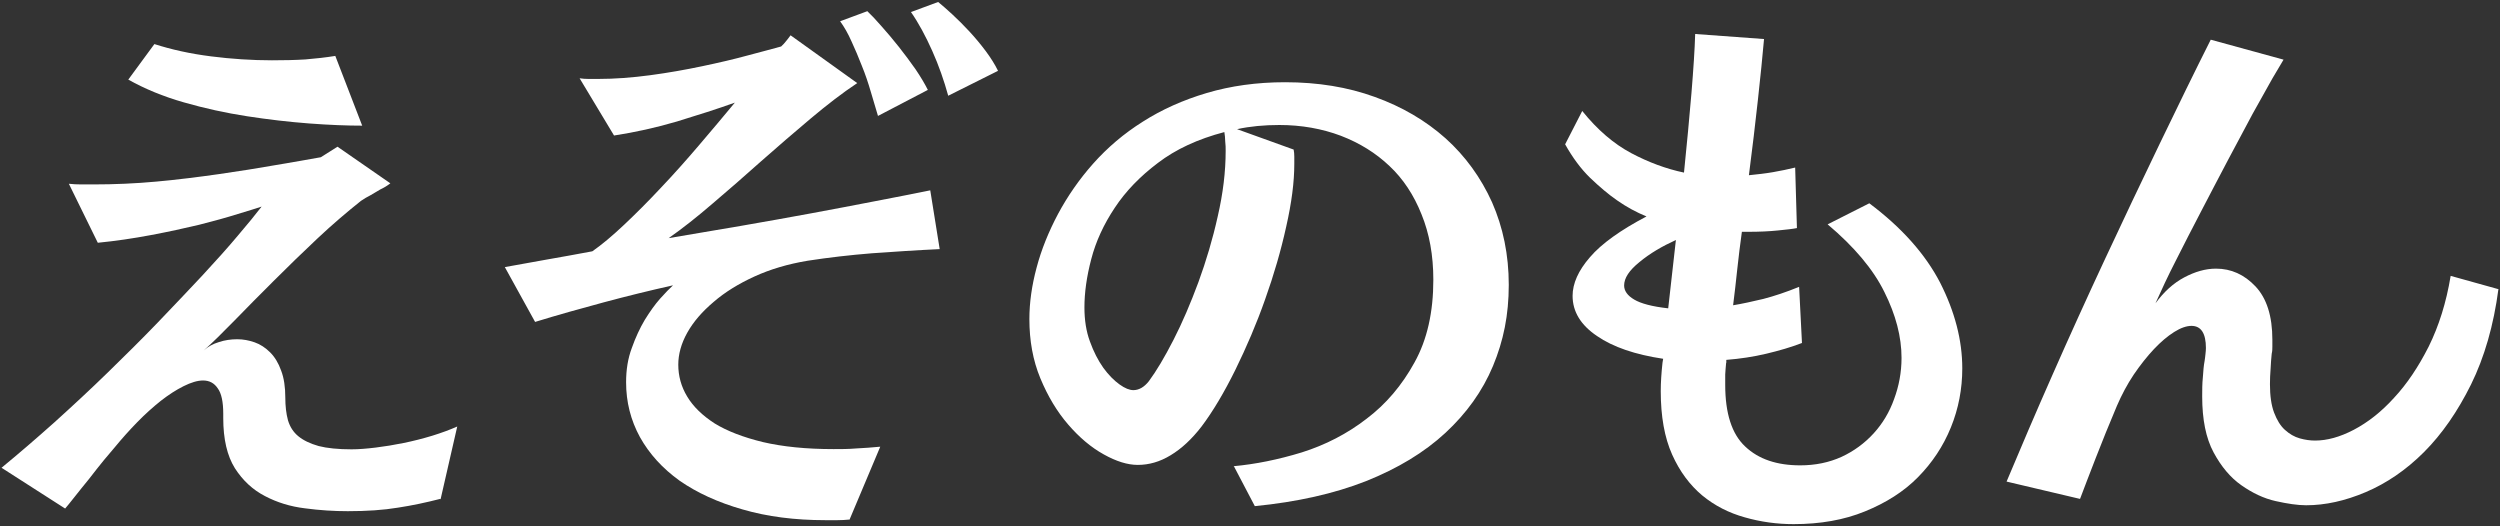
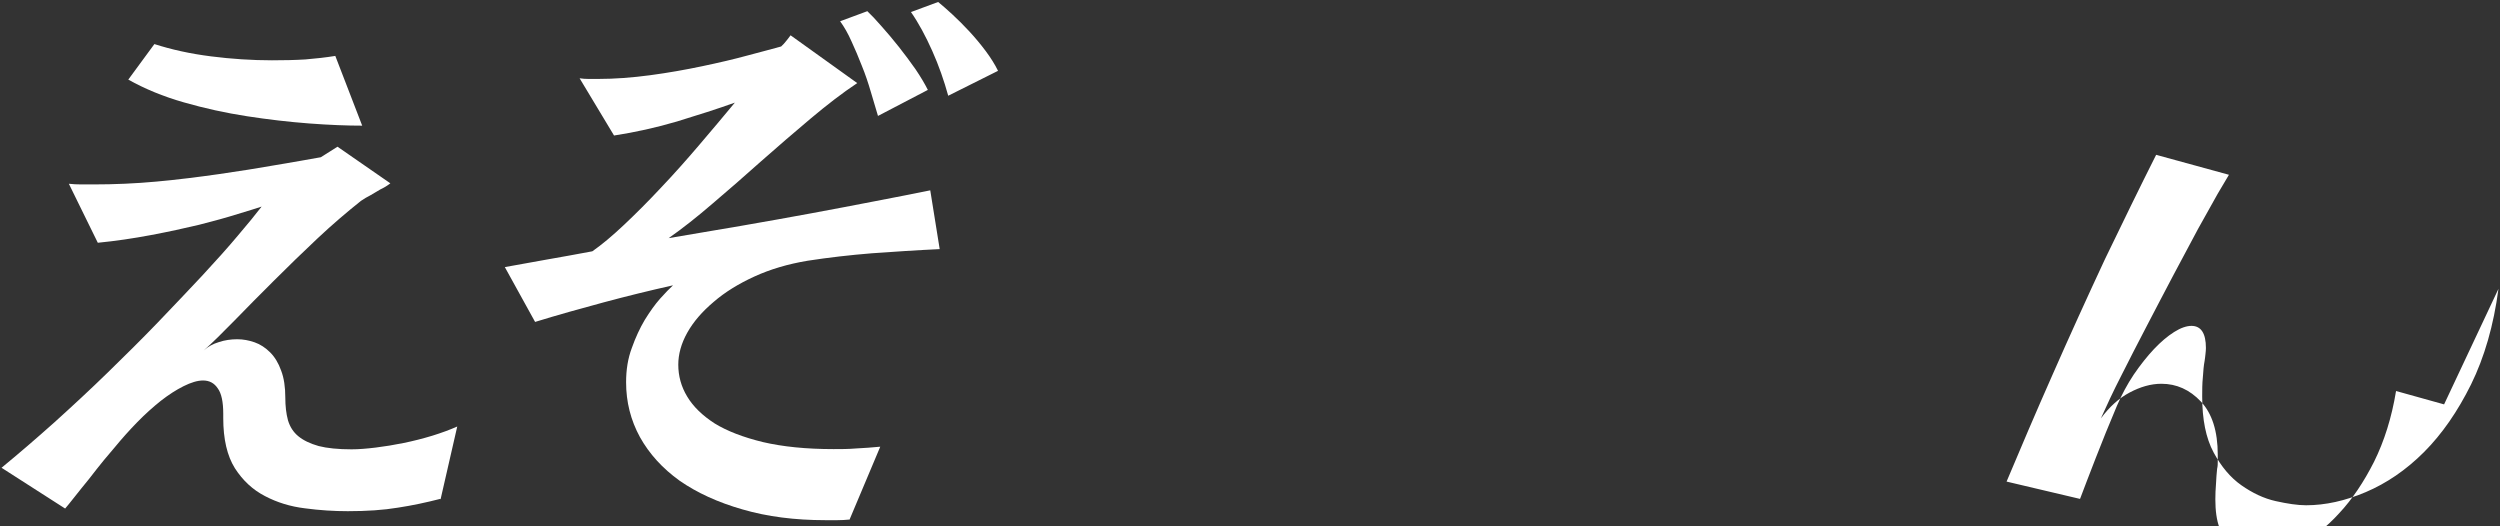
<svg xmlns="http://www.w3.org/2000/svg" id="_レイヤー_2" viewBox="0 0 114 24">
  <rect x="0" y="0" width="114" height="24" fill="#333333" stroke="none" />
  <defs>
    <style>.cls-1{fill:#fff;}.cls-2{fill:none;}</style>
  </defs>
  <g id="_レイヤー_1-2">
    <path class="cls-1" d="M16.52,5.73c-.69,0-1.49-.03-2.42-.1-.92-.07-1.87-.18-2.84-.33-.97-.15-1.93-.36-2.87-.63-.95-.27-1.79-.62-2.54-1.04l1.19-1.62c.78.25,1.63.44,2.58.56.94.12,1.87.18,2.78.18.54,0,1.05-.01,1.53-.04.48-.04.93-.09,1.36-.16l1.23,3.19ZM20.07,22.75c-.62.16-1.27.3-1.93.4-.66.11-1.42.16-2.28.16-.63,0-1.28-.04-1.95-.13-.67-.08-1.28-.27-1.83-.56-.56-.29-1.01-.71-1.37-1.27-.35-.56-.53-1.32-.53-2.28v-.2c0-.54-.08-.93-.25-1.16-.16-.24-.38-.36-.67-.36-.25,0-.55.09-.89.26-.34.17-.68.39-1.04.67-.35.28-.71.6-1.08.98-.36.37-.7.75-1.02,1.14-.1.12-.26.31-.49.58-.22.27-.45.56-.68.86-.24.29-.46.57-.66.82-.2.25-.34.43-.43.53L.07,21.33c.78-.64,1.58-1.33,2.41-2.07.83-.75,1.64-1.5,2.43-2.27.79-.77,1.56-1.53,2.29-2.29.73-.76,1.41-1.48,2.03-2.14.62-.67,1.16-1.27,1.62-1.82.46-.54.82-.98,1.08-1.32-.22.07-.58.19-1.09.34-.51.16-1.09.32-1.76.49-.67.16-1.4.32-2.2.47-.8.15-1.6.27-2.42.35l-1.32-2.69c.19.02.37.03.56.03h.56c.95,0,1.91-.04,2.88-.13.98-.09,1.93-.21,2.84-.34.92-.13,1.77-.27,2.58-.41.8-.13,1.49-.26,2.07-.36l.76-.48,2.41,1.67c-.14.11-.29.2-.46.28-.14.08-.28.17-.44.26-.16.08-.31.17-.44.26-.64.51-1.31,1.08-1.99,1.72-.68.64-1.35,1.29-1.99,1.93s-1.24,1.24-1.79,1.81c-.55.56-1.01,1.02-1.4,1.36.19-.17.42-.3.69-.38.27-.09.55-.13.84-.13.27,0,.53.05.79.14.26.09.5.25.71.46s.38.49.5.83c.13.34.19.75.19,1.23,0,.39.04.73.12,1.03.09.3.24.54.47.73.23.19.54.34.93.45.39.1.89.15,1.5.15.32,0,.69-.03,1.1-.08.41-.05.84-.12,1.28-.21.44-.09.87-.2,1.3-.33.42-.13.8-.27,1.14-.42l-.76,3.32Z" />
    <path class="cls-1" d="M43.24,4.37c-.19-.69-.43-1.38-.73-2.05-.3-.67-.62-1.27-.97-1.77l1.24-.46c.17.14.38.32.64.56.26.24.52.5.78.78.26.28.51.58.75.9.23.31.42.61.56.9l-2.28,1.14ZM40.04,5.3c-.1-.34-.21-.71-.33-1.11-.12-.41-.25-.8-.41-1.19-.15-.39-.31-.76-.47-1.11-.16-.36-.33-.66-.52-.92l1.24-.46c.18.17.4.4.65.69.26.29.52.6.79.94.27.34.52.68.76,1.02.23.34.42.66.56.94l-2.28,1.19ZM38.75,23.69c-.19.02-.38.03-.56.03h-.56c-1.38,0-2.64-.16-3.77-.49-1.12-.32-2.08-.76-2.87-1.31-.78-.56-1.38-1.22-1.81-1.99-.42-.77-.63-1.6-.63-2.5,0-.56.08-1.08.26-1.56.17-.48.37-.91.59-1.28.23-.37.46-.7.7-.97.24-.27.44-.47.59-.61-1.07.24-2.13.5-3.17.78-1.04.28-2.08.57-3.12.89l-1.38-2.5c.59-.11,1.22-.22,1.89-.34.67-.12,1.37-.24,2.1-.38.43-.3.92-.71,1.46-1.22.53-.5,1.09-1.06,1.66-1.67.58-.61,1.15-1.25,1.73-1.93.58-.67,1.12-1.33,1.65-1.96-.81.29-1.69.57-2.64.86-.95.28-1.9.49-2.87.64l-1.57-2.61c.13.02.27.03.41.03h.44c.76,0,1.55-.06,2.37-.17.82-.11,1.61-.25,2.37-.41s1.45-.32,2.07-.49c.63-.17,1.14-.3,1.53-.41.09-.08.16-.16.23-.25.07-.09.14-.17.2-.26l3.04,2.18c-.68.45-1.39,1-2.14,1.63-.75.63-1.5,1.28-2.25,1.94-.74.66-1.47,1.3-2.19,1.91-.72.62-1.39,1.15-2.02,1.59,1.1-.19,2.2-.37,3.3-.56,1.1-.19,2.16-.38,3.19-.57,1.03-.19,2.02-.38,2.95-.56.93-.18,1.76-.34,2.49-.49l.43,2.68c-1.07.05-2.1.12-3.09.19-.99.08-1.96.19-2.93.34-.9.15-1.71.39-2.43.72-.72.33-1.34.71-1.86,1.16-.52.44-.92.9-1.2,1.4-.28.5-.41.99-.41,1.46,0,.51.13,1,.41,1.46.27.45.69.86,1.25,1.22.57.35,1.3.63,2.2.85.9.21,1.97.32,3.22.32.34,0,.68,0,1.03-.03.35-.02.71-.04,1.1-.08l-1.39,3.3Z" />
-     <path class="cls-1" d="M56.24,21.26c1-.09,2.04-.3,3.12-.63,1.08-.34,2.07-.85,2.95-1.53.89-.67,1.62-1.53,2.19-2.57.58-1.04.86-2.3.86-3.77,0-1.12-.18-2.11-.54-2.99-.35-.88-.84-1.62-1.46-2.2-.62-.59-1.36-1.05-2.22-1.38-.85-.32-1.79-.49-2.8-.49-.69,0-1.34.06-1.93.19l2.58.93c.02.1.03.21.03.32v.34c0,.81-.12,1.76-.37,2.86-.24,1.09-.56,2.19-.96,3.31-.39,1.11-.85,2.18-1.36,3.22-.51,1.03-1.02,1.89-1.54,2.58-.44.57-.91,1.01-1.41,1.31-.49.3-.99.44-1.5.44-.46,0-.98-.16-1.55-.48-.58-.32-1.12-.78-1.62-1.36-.51-.59-.93-1.29-1.27-2.11-.34-.82-.5-1.72-.5-2.7,0-.75.11-1.53.33-2.35.22-.83.55-1.64.98-2.45.43-.8.96-1.57,1.6-2.29.65-.73,1.4-1.37,2.26-1.91.86-.55,1.84-.99,2.92-1.31,1.08-.32,2.27-.49,3.57-.49,1.49,0,2.85.22,4.09.67,1.25.45,2.32,1.08,3.23,1.89.9.81,1.61,1.79,2.12,2.92.5,1.14.76,2.39.76,3.76s-.24,2.55-.72,3.7c-.48,1.15-1.21,2.16-2.17,3.05-.96.89-2.17,1.62-3.62,2.2-1.45.57-3.14.95-5.07,1.14l-.96-1.83ZM55.84,6.02c-1.22.32-2.23.79-3.04,1.41-.81.61-1.47,1.29-1.97,2.05-.5.75-.86,1.53-1.07,2.34-.21.8-.31,1.53-.31,2.2,0,.57.08,1.09.25,1.55.17.47.37.86.61,1.2.24.33.49.58.74.76.25.18.46.26.63.26.25,0,.49-.13.71-.41.34-.46.71-1.08,1.12-1.88s.78-1.67,1.14-2.64c.35-.96.65-1.96.88-3,.24-1.04.36-2.03.36-2.98,0-.13,0-.28-.02-.43,0-.15-.02-.3-.04-.43Z" />
-     <path class="cls-1" d="M78.71,16.56c-.02.19-.03.36-.04.52,0,.16,0,.32,0,.47,0,1.3.3,2.24.91,2.81.61.58,1.45.86,2.51.86.69,0,1.32-.13,1.89-.39.56-.26,1.05-.62,1.46-1.07.41-.45.72-.97.93-1.56.22-.59.34-1.22.34-1.88,0-.96-.26-1.96-.78-3-.51-1.04-1.38-2.07-2.59-3.09l1.9-.96c1.47,1.1,2.55,2.31,3.23,3.62.67,1.32,1.01,2.62,1.01,3.91,0,.93-.17,1.83-.52,2.69-.35.86-.85,1.61-1.5,2.27s-1.46,1.17-2.42,1.56c-.95.39-2.04.58-3.25.58-.76,0-1.5-.1-2.23-.31-.72-.2-1.37-.53-1.94-1-.56-.47-1.02-1.08-1.37-1.86-.35-.78-.52-1.75-.52-2.89,0-.41.03-.84.08-1.3l.03-.18c-1.27-.19-2.28-.53-3.02-1.04-.74-.5-1.11-1.11-1.11-1.83,0-.56.26-1.15.79-1.76.53-.62,1.4-1.24,2.58-1.86-.46-.19-.91-.43-1.35-.74-.39-.27-.79-.61-1.22-1.02-.42-.41-.8-.92-1.14-1.53l.78-1.52c.69.86,1.44,1.5,2.23,1.92s1.6.72,2.41.89c.13-1.31.25-2.51.34-3.62.09-1.1.15-2,.17-2.7l3.14.23c-.07.78-.16,1.7-.28,2.78-.12,1.07-.25,2.21-.41,3.43.39-.04.76-.08,1.1-.14.35-.06.68-.13,1.01-.21l.08,2.76c-.19.04-.48.07-.88.11-.39.04-.84.06-1.32.06h-.31c-.08.58-.15,1.14-.21,1.7-.06.56-.12,1.11-.19,1.65.42-.07.88-.17,1.38-.29.5-.13,1.04-.31,1.63-.55l.13,2.56c-.49.19-1.04.35-1.63.49-.59.14-1.19.23-1.82.28v.12ZM76.43,10.94c-.64.29-1.2.62-1.67,1.01-.47.38-.7.73-.7,1.07,0,.24.15.46.46.64.3.18.82.32,1.55.4l.35-3.11Z" />
-     <path class="cls-1" d="M113.93,13.17c-.22,1.67-.64,3.12-1.25,4.36-.61,1.23-1.32,2.26-2.15,3.09-.82.82-1.71,1.42-2.65,1.82-.94.4-1.85.6-2.72.6-.39,0-.85-.07-1.39-.19-.54-.12-1.06-.37-1.56-.72-.5-.35-.92-.85-1.27-1.5-.35-.65-.52-1.5-.52-2.55,0-.29,0-.58.03-.87.02-.3.04-.55.08-.75.02-.12.03-.23.04-.32.01-.09.02-.19.02-.27,0-.67-.22-1.01-.66-1.01-.22,0-.49.09-.79.28-.3.19-.61.45-.92.78-.31.33-.62.72-.92,1.16-.3.45-.55.92-.77,1.43-.34.81-.67,1.61-.97,2.39-.3.78-.54,1.39-.71,1.85l-3.35-.79c.63-1.5,1.32-3.12,2.09-4.86.77-1.75,1.57-3.51,2.4-5.29s1.66-3.53,2.49-5.25c.83-1.72,1.6-3.3,2.33-4.75l3.32.91c-.08.14-.25.42-.51.86-.25.44-.55.98-.9,1.61-.34.63-.71,1.33-1.12,2.1-.41.77-.81,1.55-1.22,2.33-.41.78-.79,1.53-1.16,2.26-.37.72-.67,1.37-.93,1.95.39-.53.82-.92,1.31-1.18.49-.26.97-.4,1.45-.4.69,0,1.29.27,1.8.81.51.54.77,1.35.77,2.43v.31c0,.1,0,.21-.03.33-.02.21-.04.43-.05.68-.02.24-.03.48-.03.71,0,.52.06.96.19,1.3.13.34.29.6.49.78.21.19.43.32.68.39.25.07.48.1.7.1.54,0,1.13-.16,1.76-.49.63-.33,1.25-.81,1.83-1.45.59-.63,1.12-1.42,1.59-2.35.46-.93.8-2,1-3.22l2.19.61Z" />
+     <path class="cls-1" d="M113.93,13.17c-.22,1.67-.64,3.12-1.25,4.36-.61,1.23-1.32,2.26-2.15,3.09-.82.82-1.71,1.42-2.65,1.82-.94.4-1.85.6-2.72.6-.39,0-.85-.07-1.39-.19-.54-.12-1.06-.37-1.56-.72-.5-.35-.92-.85-1.27-1.5-.35-.65-.52-1.5-.52-2.55,0-.29,0-.58.03-.87.02-.3.04-.55.08-.75.02-.12.03-.23.04-.32.01-.09.02-.19.02-.27,0-.67-.22-1.01-.66-1.01-.22,0-.49.09-.79.28-.3.19-.61.45-.92.78-.31.33-.62.72-.92,1.16-.3.45-.55.92-.77,1.43-.34.81-.67,1.61-.97,2.39-.3.78-.54,1.39-.71,1.85l-3.35-.79c.63-1.5,1.32-3.12,2.09-4.86.77-1.75,1.57-3.51,2.4-5.29c.83-1.72,1.6-3.3,2.33-4.75l3.32.91c-.08.14-.25.42-.51.86-.25.44-.55.98-.9,1.61-.34.63-.71,1.33-1.12,2.1-.41.77-.81,1.55-1.22,2.33-.41.78-.79,1.53-1.16,2.26-.37.72-.67,1.37-.93,1.95.39-.53.82-.92,1.31-1.18.49-.26.97-.4,1.45-.4.69,0,1.29.27,1.8.81.51.54.77,1.35.77,2.43v.31c0,.1,0,.21-.03.33-.02.21-.04.43-.05.68-.02.24-.03.48-.03.71,0,.52.06.96.19,1.3.13.34.29.6.49.78.21.19.43.32.68.39.25.07.48.1.7.1.54,0,1.13-.16,1.76-.49.63-.33,1.25-.81,1.83-1.45.59-.63,1.12-1.42,1.59-2.35.46-.93.8-2,1-3.22l2.19.61Z" />
    <rect class="cls-2" width="114" height="24" />
  </g>
</svg>